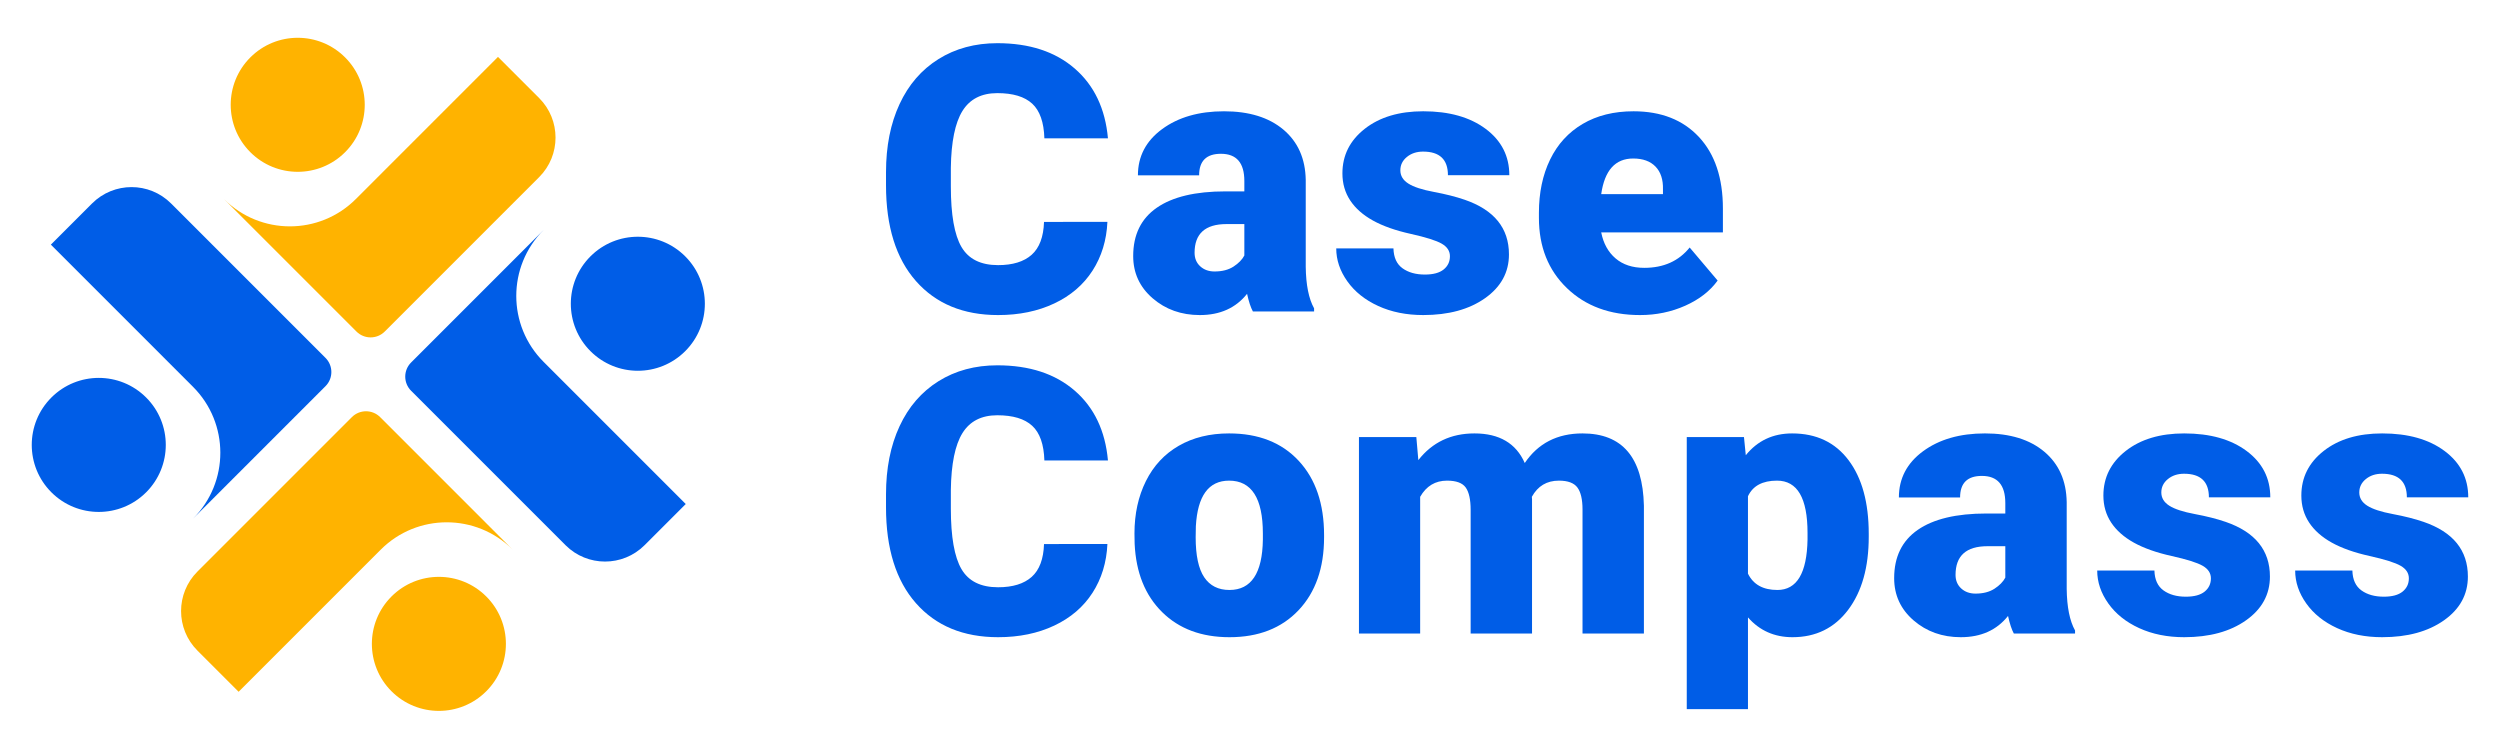
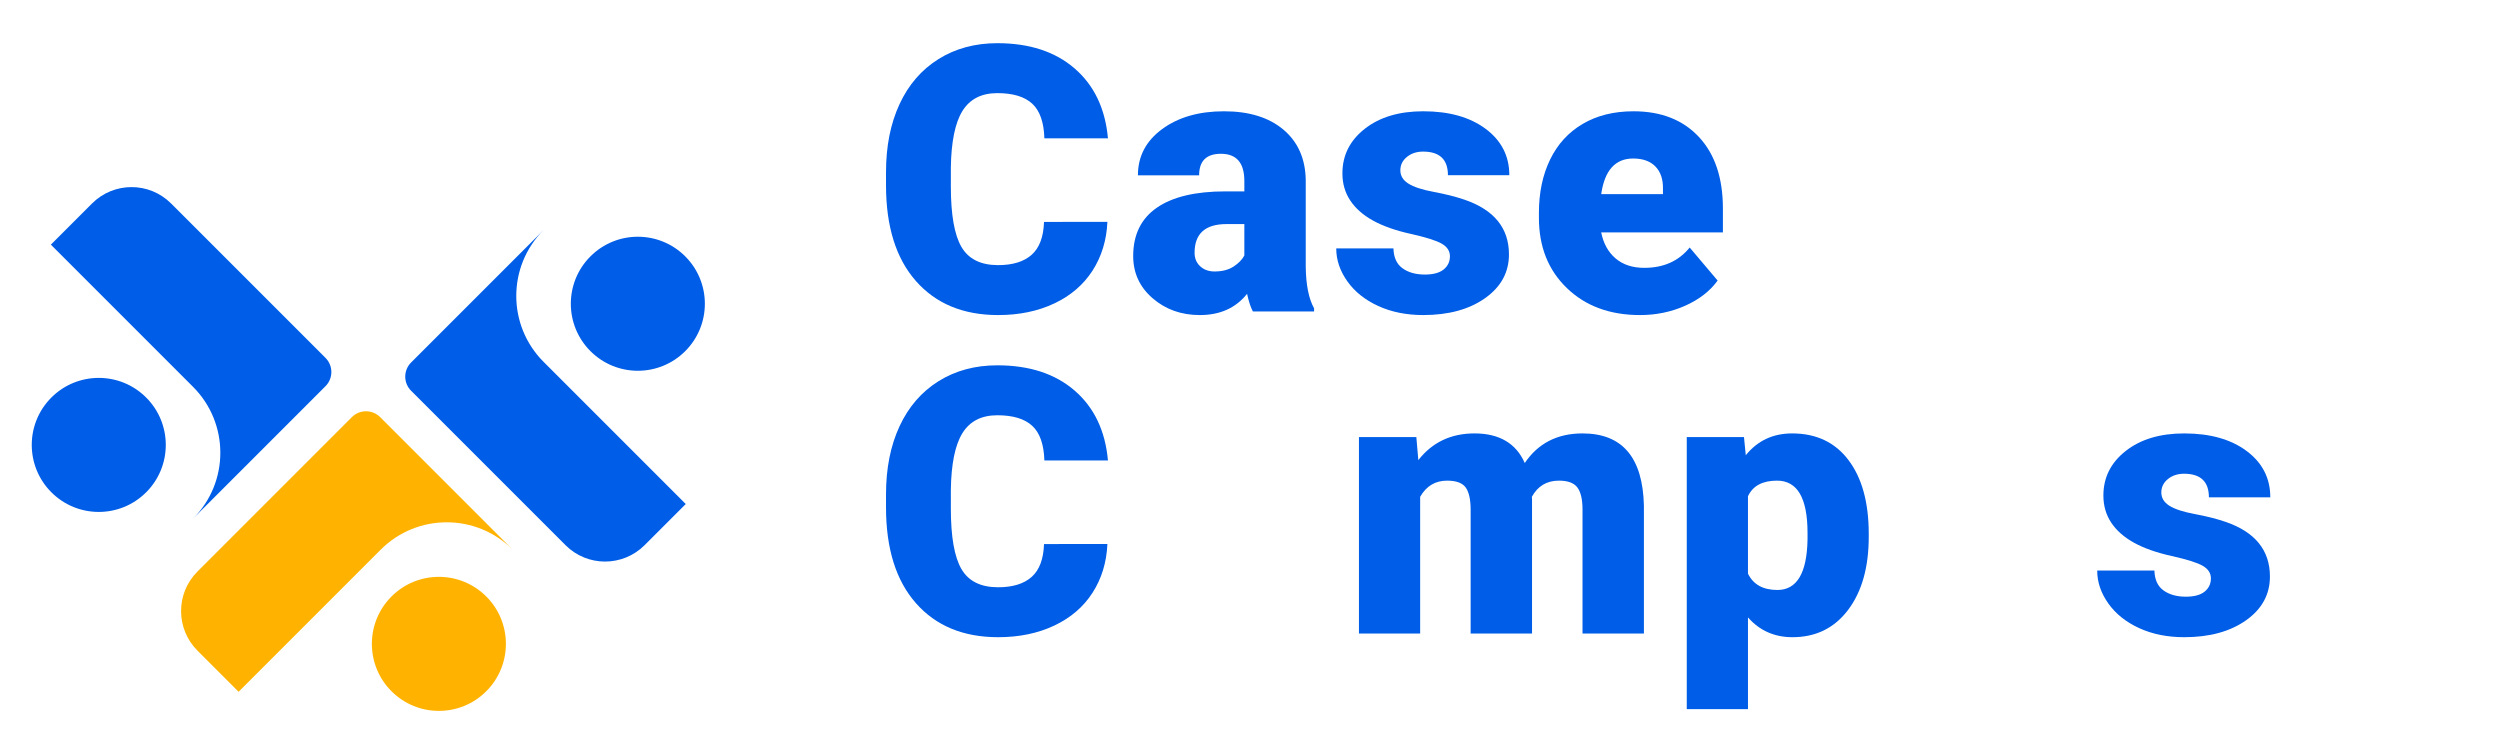
<svg xmlns="http://www.w3.org/2000/svg" version="1.1" id="Layer_2" x="0px" y="0px" viewBox="0 0 1223.25 366.323" enable-background="new 0 0 1223.25 366.323" xml:space="preserve">
  <g>
-     <path fill="#FFB300" d="M263.818,86.655l-75.568,75.568c-3.818,3.818-10.013,3.818-13.838-0.007l-64.82-64.82   c17.819,17.819,46.697,17.819,64.516,0l69.558-69.558l20.145,20.145C274.489,58.66,274.496,75.977,263.818,86.655z M168.864,28.09   c-12.806-12.806-33.569-12.806-46.375,0s-12.806,33.569,0,46.375s33.569,12.806,46.375,0   C181.67,61.659,181.67,40.896,168.864,28.09z" />
    <path fill="#005DE7" d="M276.718,266.768L201.15,191.2c-3.818-3.818-3.818-10.013,0.007-13.838l64.82-64.82   c-17.819,17.819-17.819,46.697,0,64.516l69.558,69.558l-20.145,20.145C304.713,277.438,287.396,277.445,276.718,266.768z    M335.283,171.814c12.806-12.806,12.806-33.569,0-46.375c-12.806-12.806-33.569-12.806-46.375,0s-12.806,33.569,0,46.375   S322.477,184.62,335.283,171.814z" />
    <path fill="#FFB300" d="M96.605,279.668l75.568-75.568c3.818-3.818,10.013-3.818,13.838,0.007l64.82,64.82   c-17.819-17.819-46.697-17.819-64.516,0l-69.558,69.558L96.612,318.34C85.935,307.662,85.927,290.345,96.605,279.668z    M191.559,338.233c12.806,12.806,33.569,12.806,46.375,0s12.806-33.569,0-46.375c-12.806-12.806-33.569-12.806-46.375,0   C178.753,304.664,178.753,325.427,191.559,338.233z" />
    <path fill="#005DE7" d="M83.705,99.555l75.568,75.568c3.818,3.818,3.818,10.013-0.007,13.838l-64.82,64.82   c17.819-17.819,17.819-46.697,0-64.516l-69.558-69.558l20.145-20.145C55.71,88.884,73.028,88.877,83.705,99.555z M25.14,194.509   c-12.806,12.806-12.806,33.569,0,46.375s33.569,12.806,46.375,0s12.806-33.569,0-46.375   C58.709,181.702,37.946,181.702,25.14,194.509z" />
  </g>
  <g>
    <path fill="#005DE7" d="M541.855,108.572c-0.415,9.006-2.844,16.96-7.287,23.861c-4.443,6.902-10.679,12.25-18.707,16.041   c-8.029,3.792-17.196,5.688-27.504,5.688c-17.004,0-30.393-5.539-40.168-16.618c-9.775-11.078-14.663-26.718-14.663-46.922v-6.398   c0-12.677,2.207-23.772,6.621-33.281c4.413-9.509,10.767-16.854,19.062-22.039c8.294-5.184,17.892-7.776,28.793-7.776   c15.699,0,28.318,4.132,37.857,12.397c9.538,8.265,14.959,19.655,16.263,34.169h-31.104c-0.237-7.878-2.222-13.537-5.954-16.974   c-3.732-3.435-9.42-5.154-17.062-5.154c-7.762,0-13.45,2.903-17.062,8.709c-3.614,5.807-5.51,15.078-5.688,27.815v9.153   c0,13.805,1.733,23.669,5.199,29.593c3.466,5.925,9.434,8.887,17.907,8.887c7.167,0,12.648-1.688,16.44-5.065   c3.791-3.377,5.806-8.738,6.043-16.085H541.855z" />
    <path fill="#005DE7" d="M613.034,152.384c-1.066-1.955-2.015-4.828-2.843-8.62c-5.51,6.932-13.213,10.397-23.105,10.397   c-9.064,0-16.768-2.74-23.106-8.22c-6.34-5.479-9.509-12.366-9.509-20.662c0-10.427,3.851-18.307,11.552-23.639   c7.701-5.332,18.898-7.998,33.592-7.998h9.242v-5.09c0-8.87-3.82-13.305-11.463-13.305c-7.109,0-10.664,3.513-10.664,10.538   h-29.949c0-9.289,3.955-16.834,11.865-22.633c7.908-5.798,17.994-8.699,30.258-8.699s21.951,2.992,29.06,8.976   c7.109,5.985,10.752,14.189,10.93,24.616v42.567c0.119,8.829,1.48,15.583,4.088,20.262v1.511H613.034z M594.283,132.833   c3.732,0,6.828-0.8,9.287-2.399c2.457-1.6,4.221-3.406,5.287-5.421v-15.374h-8.709c-10.428,0-15.641,4.681-15.641,14.041   c0,2.726,0.918,4.932,2.756,6.621C589.099,131.989,591.439,132.833,594.283,132.833z" />
    <path fill="#005DE7" d="M709.451,125.368c0-2.546-1.333-4.59-3.999-6.132c-2.666-1.54-7.731-3.14-15.196-4.799   c-7.465-1.658-13.627-3.835-18.484-6.532c-4.858-2.695-8.562-5.968-11.108-9.82c-2.548-3.851-3.821-8.265-3.821-13.241   c0-8.827,3.644-16.099,10.931-21.817c7.287-5.717,16.825-8.576,28.615-8.576c12.678,0,22.868,2.875,30.57,8.62   c7.701,5.747,11.553,13.301,11.553,22.661h-30.037c0-7.701-4.059-11.553-12.175-11.553c-3.141,0-5.776,0.875-7.909,2.622   c-2.133,1.748-3.199,3.925-3.199,6.532c0,2.666,1.303,4.83,3.91,6.487c2.606,1.659,6.768,3.021,12.486,4.088   c5.716,1.066,10.737,2.341,15.062,3.821c14.455,4.977,21.684,13.894,21.684,26.749c0,8.769-3.896,15.907-11.686,21.417   c-7.792,5.51-17.878,8.265-30.26,8.265c-8.235,0-15.582-1.481-22.039-4.443c-6.458-2.962-11.494-6.99-15.107-12.086   c-3.614-5.095-5.421-10.456-5.421-16.085h27.993c0.118,4.443,1.6,7.687,4.443,9.731s6.487,3.066,10.931,3.066   c4.088,0,7.153-0.829,9.198-2.488C708.429,130.198,709.451,128.034,709.451,125.368z" />
    <path fill="#005DE7" d="M802.491,154.161c-14.752,0-26.69-4.399-35.813-13.197c-9.124-8.798-13.686-20.247-13.686-34.347v-2.488   c0-9.833,1.821-18.514,5.466-26.038c3.643-7.523,8.96-13.344,15.951-17.462c6.99-4.117,15.285-6.176,24.883-6.176   c13.508,0,24.172,4.192,31.992,12.575c7.82,8.384,11.73,20.07,11.73,35.058v11.642h-59.541c1.066,5.392,3.406,9.628,7.021,12.708   c3.613,3.081,8.294,4.621,14.041,4.621c9.479,0,16.885-3.317,22.217-9.953l13.686,16.174c-3.732,5.154-9.021,9.257-15.862,12.308   C817.732,152.635,810.37,154.161,802.491,154.161z M799.114,77.557c-8.769,0-13.982,5.807-15.641,17.418h30.215v-2.311   c0.118-4.799-1.097-8.516-3.644-11.153C807.497,78.877,803.854,77.557,799.114,77.557z" />
  </g>
  <g>
    <path fill="#005DE7" d="M541.855,266.191c-0.415,9.006-2.844,16.96-7.287,23.86c-4.443,6.902-10.679,12.25-18.707,16.041   c-8.029,3.792-17.196,5.688-27.504,5.688c-17.004,0-30.393-5.539-40.168-16.618c-9.775-11.078-14.663-26.719-14.663-46.922v-6.398   c0-12.678,2.207-23.772,6.621-33.281c4.413-9.509,10.767-16.854,19.062-22.039c8.294-5.183,17.892-7.775,28.793-7.775   c15.699,0,28.318,4.132,37.857,12.396c9.538,8.265,14.959,19.655,16.263,34.17h-31.104c-0.237-7.879-2.222-13.537-5.954-16.974   c-3.732-3.436-9.42-5.154-17.062-5.154c-7.762,0-13.45,2.903-17.062,8.709c-3.614,5.807-5.51,15.078-5.688,27.815v9.153   c0,13.805,1.733,23.669,5.199,29.593c3.466,5.925,9.434,8.887,17.907,8.887c7.167,0,12.648-1.688,16.44-5.065   c3.791-3.377,5.806-8.738,6.043-16.085H541.855z" />
-     <path fill="#005DE7" d="M555.093,261.037c0-9.598,1.866-18.143,5.599-25.639c3.732-7.494,9.093-13.255,16.085-17.284   c6.99-4.028,15.195-6.043,24.615-6.043c14.396,0,25.742,4.458,34.037,13.374c8.293,8.918,12.441,21.048,12.441,36.392v1.066   c0,14.989-4.164,26.882-12.486,35.68c-8.324,8.798-19.596,13.197-33.814,13.197c-13.686,0-24.676-4.102-32.969-12.309   c-8.296-8.205-12.768-19.328-13.419-33.369L555.093,261.037z M585.041,262.903c0,8.887,1.393,15.404,4.178,19.551   c2.783,4.147,6.9,6.221,12.352,6.221c10.664,0,16.115-8.205,16.351-24.616v-3.021c0-17.24-5.51-25.86-16.529-25.86   c-10.012,0-15.434,7.436-16.262,22.306L585.041,262.903z" />
    <path fill="#005DE7" d="M693.011,213.848l0.978,11.286c6.812-8.709,15.966-13.063,27.46-13.063   c12.145,0,20.351,4.829,24.616,14.485c6.517-9.656,15.937-14.485,28.26-14.485c19.491,0,29.504,11.79,30.037,35.369v62.563h-30.037   v-60.696c0-4.917-0.83-8.501-2.488-10.753c-1.659-2.251-4.681-3.377-9.064-3.377c-5.925,0-10.339,2.637-13.241,7.909l0.089,1.244   v65.673h-30.037v-60.519c0-5.035-0.8-8.679-2.399-10.931c-1.6-2.251-4.651-3.377-9.153-3.377c-5.747,0-10.131,2.637-13.152,7.909   v66.917h-29.948v-96.154H693.011z" />
    <path fill="#005DE7" d="M914.375,262.637c0,14.93-3.363,26.853-10.087,35.769c-6.725,8.918-15.804,13.375-27.237,13.375   c-8.828,0-16.085-3.229-21.772-9.687v44.878H825.33V213.848h27.993l0.889,8.887c5.746-7.109,13.3-10.664,22.661-10.664   c11.849,0,21.062,4.369,27.638,13.107c6.576,8.74,9.864,20.751,9.864,36.036V262.637z M884.427,260.77   c0-17.063-4.977-25.594-14.93-25.594c-7.109,0-11.85,2.548-14.219,7.643v37.857c2.606,5.332,7.405,7.998,14.396,7.998   c9.538,0,14.455-8.234,14.752-24.705V260.77z" />
-     <path fill="#005DE7" d="M985.376,310.003c-1.066-1.955-2.015-4.828-2.844-8.62c-5.51,6.932-13.212,10.397-23.105,10.397   c-9.064,0-16.767-2.74-23.105-8.221c-6.34-5.479-9.509-12.366-9.509-20.661c0-10.427,3.851-18.307,11.553-23.639   c7.701-5.332,18.898-7.998,33.592-7.998h9.242v-5.091c0-8.87-3.821-13.305-11.464-13.305c-7.109,0-10.664,3.513-10.664,10.537   h-29.948c0-9.289,3.954-16.834,11.864-22.633c7.908-5.799,17.995-8.699,30.259-8.699s21.95,2.992,29.06,8.976   c7.109,5.984,10.753,14.189,10.931,24.616v42.567c0.118,8.828,1.48,15.582,4.088,20.262v1.511H985.376z M966.625,290.452   c3.732,0,6.827-0.8,9.286-2.399c2.458-1.6,4.222-3.406,5.288-5.421v-15.374h-8.709c-10.428,0-15.641,4.681-15.641,14.041   c0,2.726,0.918,4.932,2.755,6.62C961.44,289.607,963.781,290.452,966.625,290.452z" />
    <path fill="#005DE7" d="M1081.794,282.987c0-2.547-1.333-4.591-3.999-6.132c-2.666-1.54-7.731-3.14-15.196-4.799   c-7.465-1.658-13.627-3.835-18.484-6.532c-4.858-2.695-8.562-5.968-11.108-9.819c-2.548-3.851-3.821-8.265-3.821-13.241   c0-8.827,3.644-16.099,10.931-21.817c7.287-5.717,16.825-8.575,28.615-8.575c12.678,0,22.868,2.874,30.57,8.62   c7.701,5.747,11.553,13.301,11.553,22.661h-30.037c0-7.701-4.059-11.553-12.175-11.553c-3.141,0-5.776,0.875-7.909,2.621   c-2.133,1.748-3.199,3.926-3.199,6.532c0,2.666,1.303,4.829,3.91,6.487c2.606,1.659,6.768,3.021,12.486,4.088   c5.716,1.066,10.737,2.341,15.062,3.821c14.455,4.977,21.684,13.894,21.684,26.749c0,8.769-3.896,15.907-11.686,21.417   c-7.792,5.51-17.878,8.265-30.26,8.265c-8.235,0-15.582-1.481-22.039-4.443c-6.458-2.962-11.494-6.99-15.107-12.086   c-3.614-5.095-5.421-10.456-5.421-16.085h27.993c0.118,4.443,1.6,7.687,4.443,9.73s6.487,3.066,10.931,3.066   c4.088,0,7.153-0.829,9.198-2.488C1080.771,287.816,1081.794,285.653,1081.794,282.987z" />
-     <path fill="#005DE7" d="M1178.655,282.987c0-2.547-1.333-4.591-3.999-6.132c-2.666-1.54-7.731-3.14-15.196-4.799   c-7.465-1.658-13.627-3.835-18.484-6.532c-4.858-2.695-8.562-5.968-11.108-9.819c-2.548-3.851-3.821-8.265-3.821-13.241   c0-8.827,3.644-16.099,10.931-21.817c7.287-5.717,16.825-8.575,28.615-8.575c12.678,0,22.868,2.874,30.57,8.62   c7.701,5.747,11.553,13.301,11.553,22.661h-30.037c0-7.701-4.059-11.553-12.175-11.553c-3.141,0-5.776,0.875-7.909,2.621   c-2.133,1.748-3.199,3.926-3.199,6.532c0,2.666,1.303,4.829,3.91,6.487c2.606,1.659,6.768,3.021,12.486,4.088   c5.716,1.066,10.737,2.341,15.062,3.821c14.455,4.977,21.684,13.894,21.684,26.749c0,8.769-3.896,15.907-11.686,21.417   c-7.792,5.51-17.878,8.265-30.26,8.265c-8.235,0-15.582-1.481-22.039-4.443c-6.458-2.962-11.494-6.99-15.107-12.086   c-3.614-5.095-5.421-10.456-5.421-16.085h27.993c0.118,4.443,1.6,7.687,4.443,9.73s6.487,3.066,10.931,3.066   c4.088,0,7.153-0.829,9.198-2.488C1177.633,287.816,1178.655,285.653,1178.655,282.987z" />
  </g>
</svg>